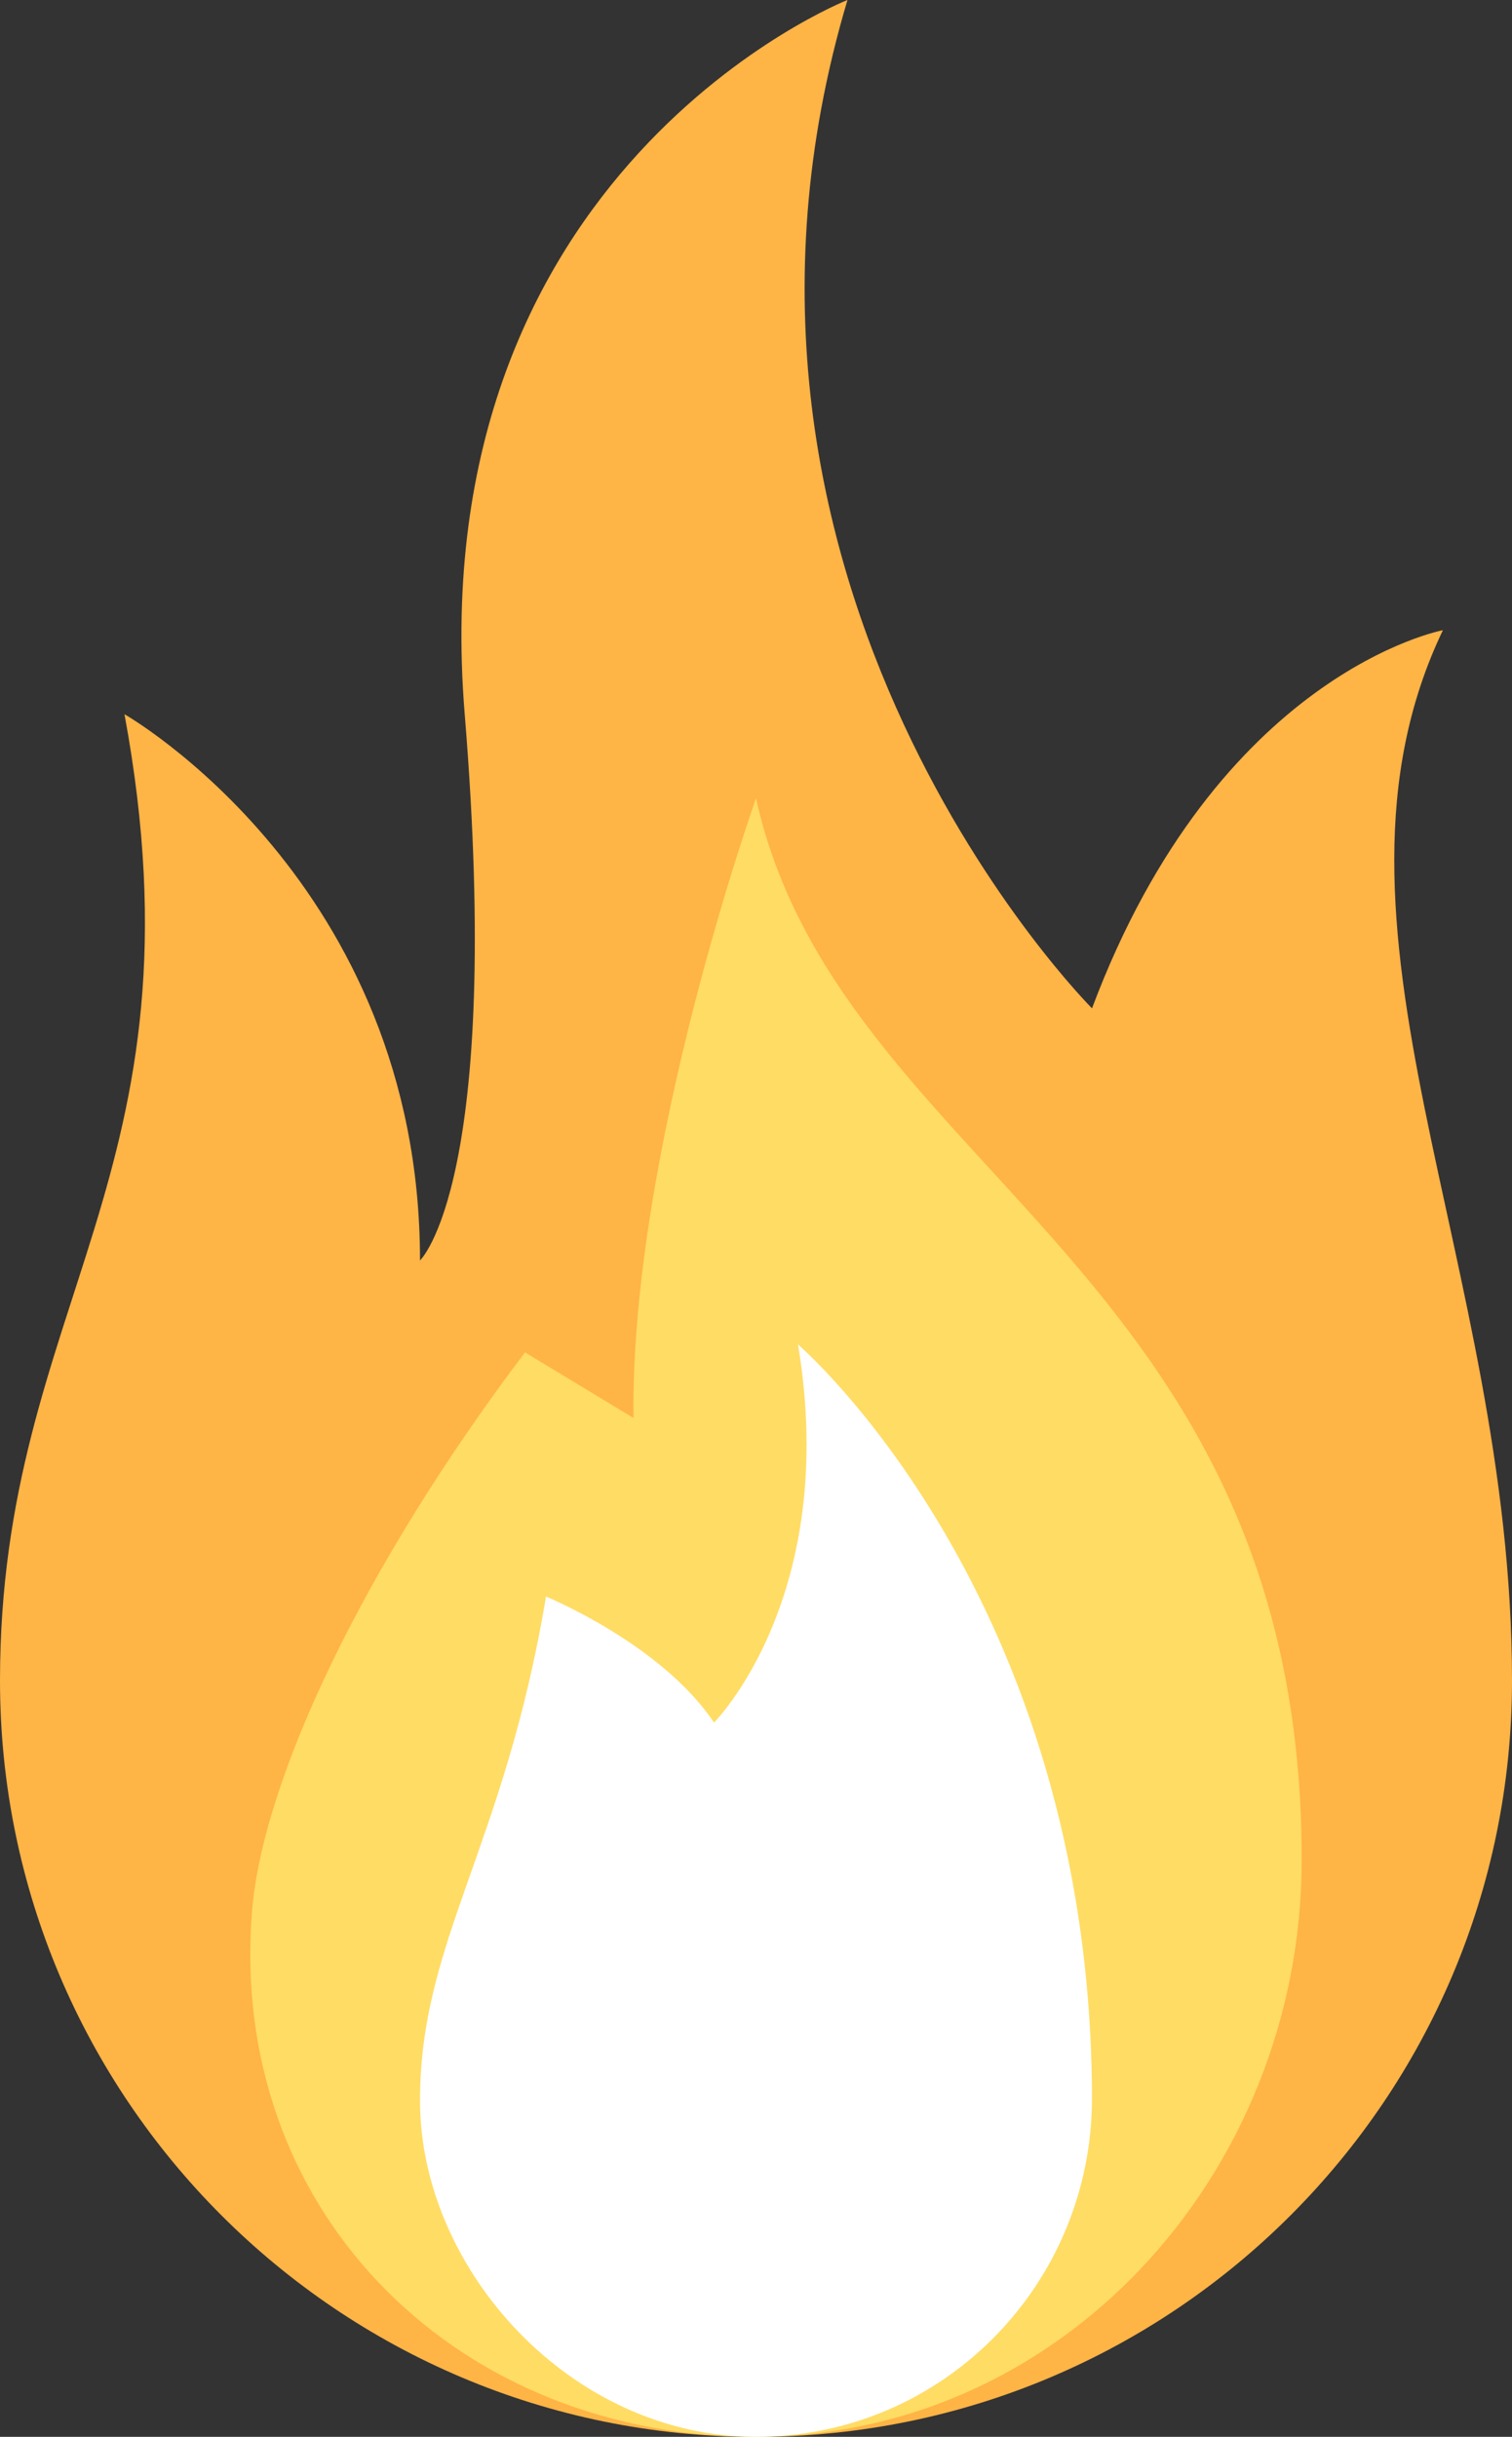
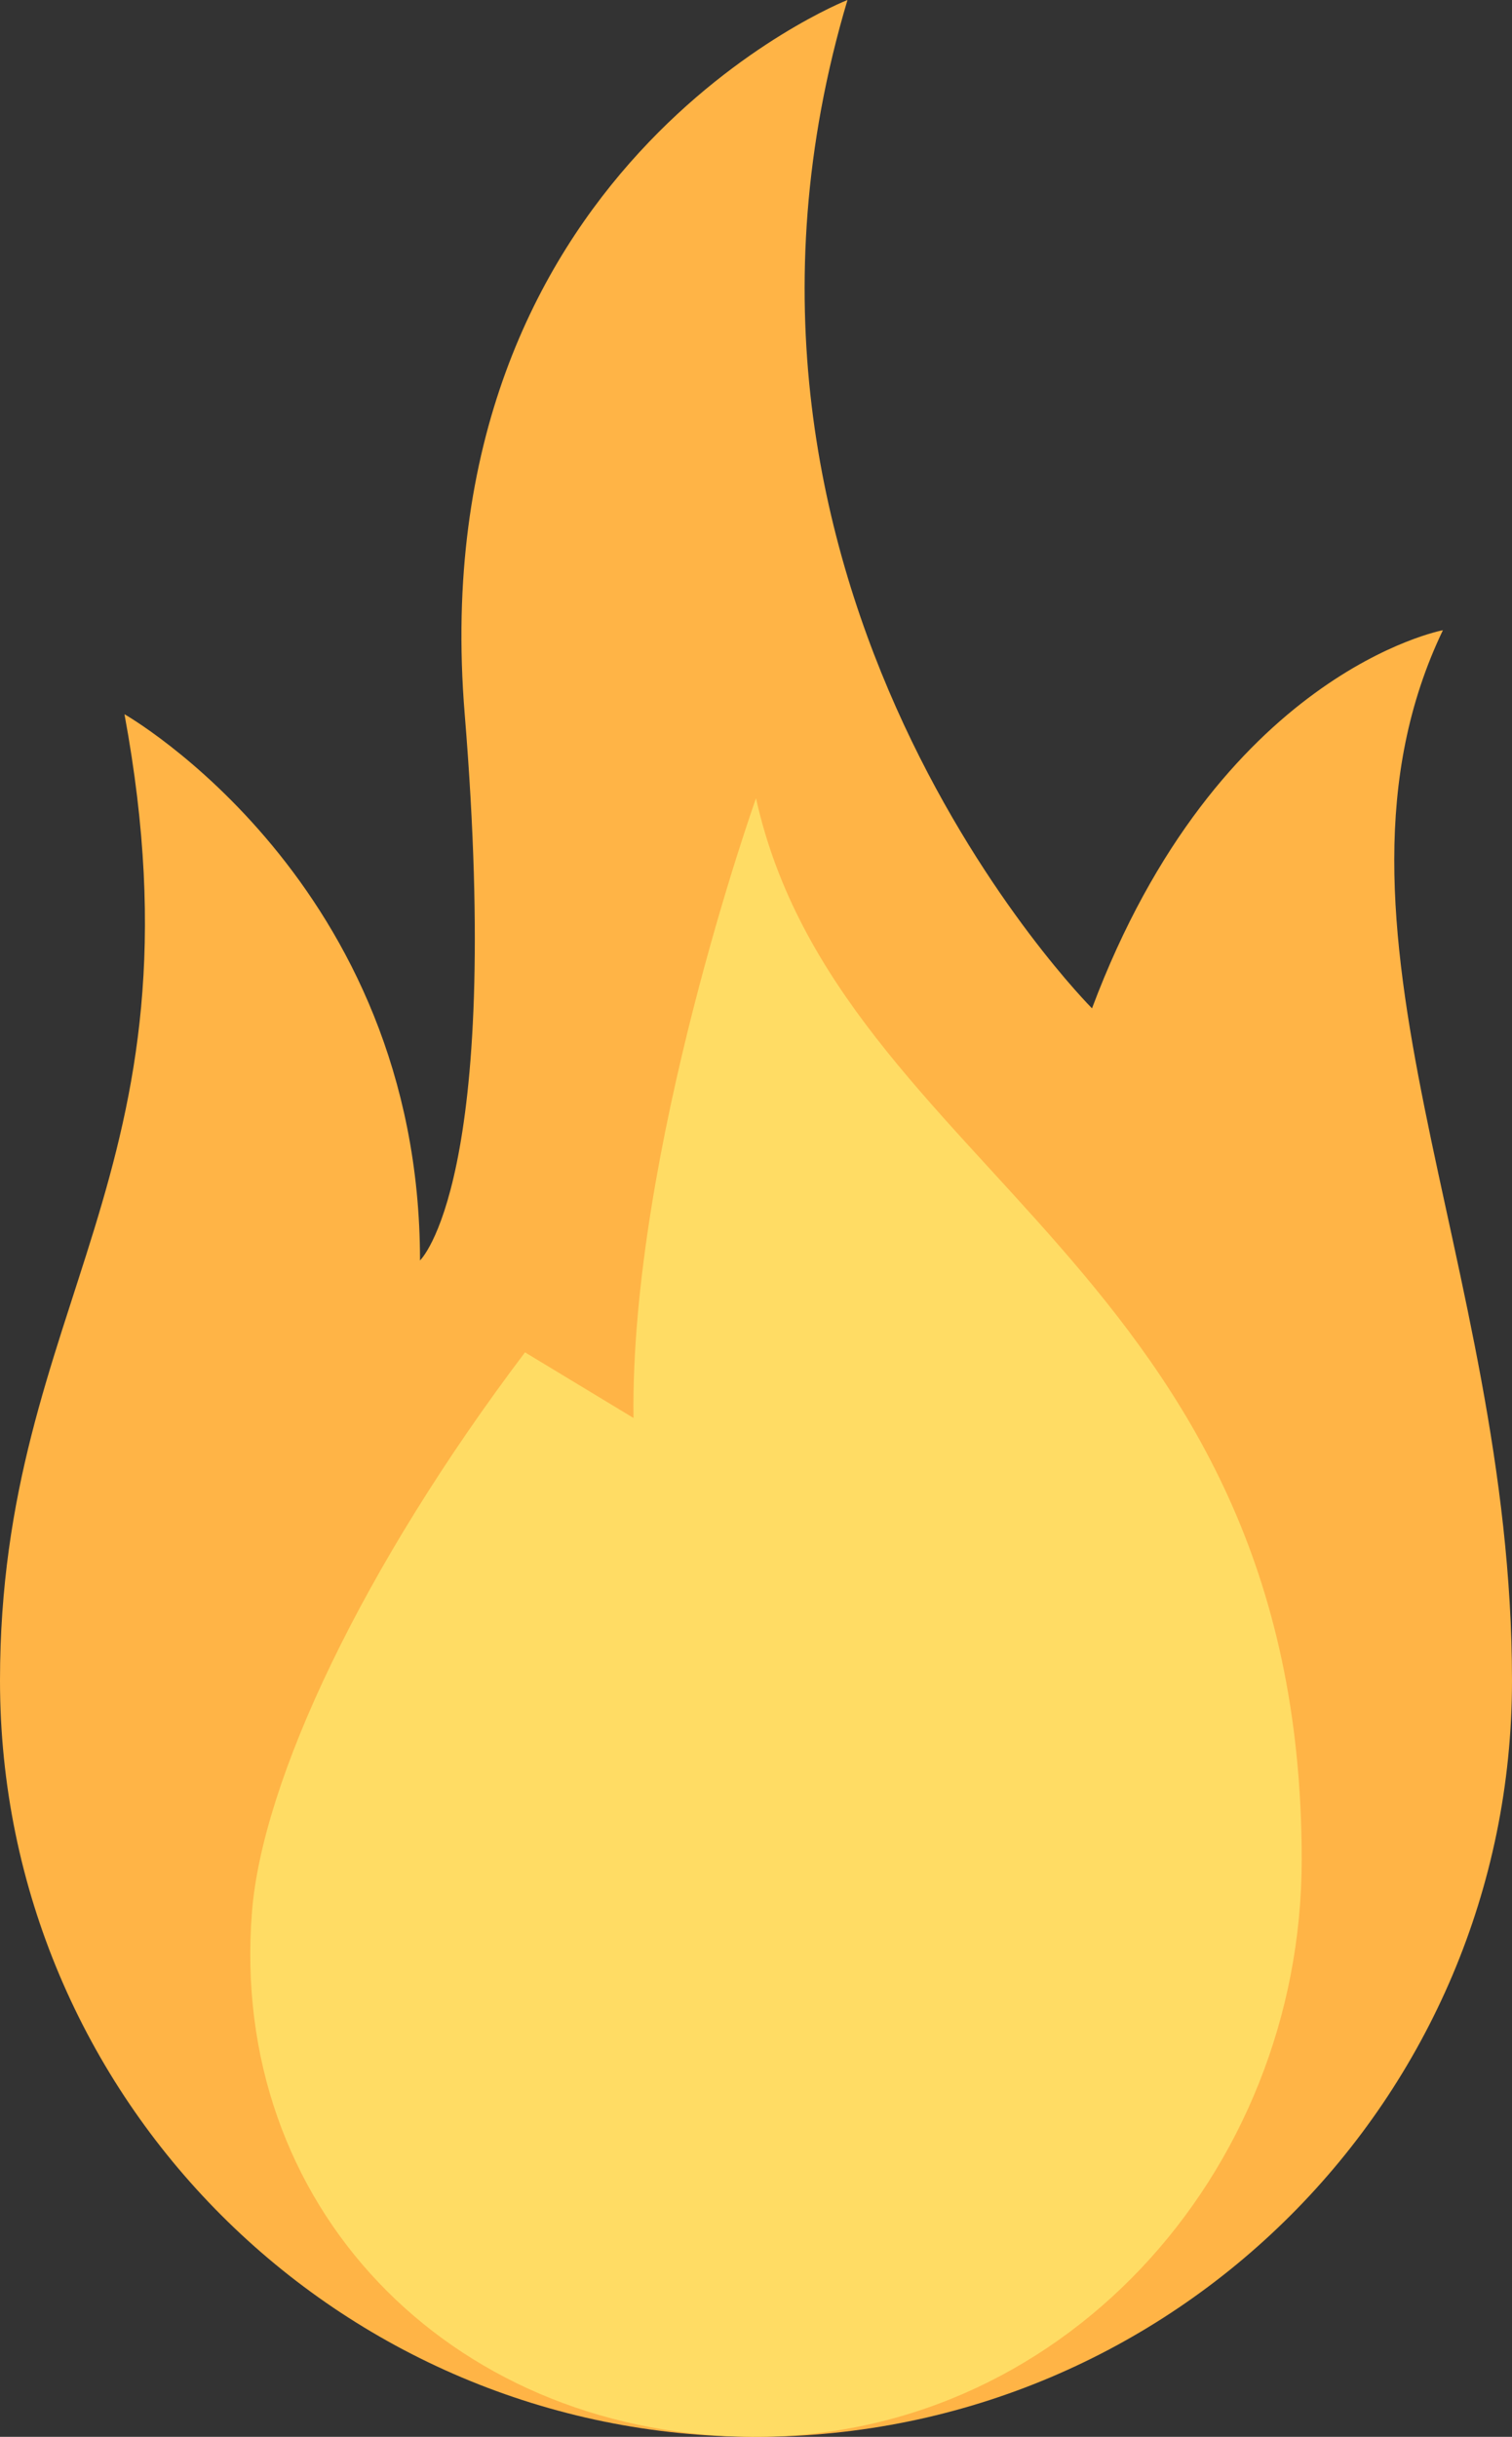
<svg xmlns="http://www.w3.org/2000/svg" version="1.1" x="0px" y="0px" viewBox="0 0 87.972 141.732" style="enable-background:new 0 0 87.972 141.732;" xml:space="preserve">
  <rect x="0" y="0" width="87.972" height="141.732" fill="#333333" stroke="none" />
  <g id="Régie_SIEEEN_x0D_chaleur">
    <g>
      <path style="fill:#FFB446;" d="M0,97.746c0,24.293,19.693,43.986,43.986,43.986l0,0c24.293,0,43.986-19.693,43.986-43.986    c0-24.437-12.218-43.986-4.02-61.092c0,0-13.085,2.444-20.416,21.993c0,0-24.437-24.437-14.227-58.648    c0,0-24.872,9.775-22.271,41.542c2.231,27.241-2.601,31.768-2.601,31.768c0-21.993-17.195-31.768-17.195-31.768    C12.218,68.422,0,75.753,0,97.746z" />
      <path style="fill:#FFDC64;" d="M75.736,108.163c0,18.296-14.127,33.915-32.42,33.562c-17.215-0.332-30.023-13.43-28.654-30.539    c0.611-7.636,6.415-20.007,15.884-32.531l6.313,3.818c-0.204-15.477,7.127-36.044,7.127-36.044    C48.801,68.1,75.736,73.717,75.736,108.163z" />
-       <path style="fill:#FFFFFF;" d="M31.768,92.859c-2.444,14.662-7.331,20-7.331,29.324c0,9.775,8.753,19.549,19.549,19.549l0,0    c10.875,0,19.579-8.885,19.549-19.76C63.453,92.766,46.43,78.197,46.43,78.197c2.444,14.662-4.887,21.993-4.887,21.993    C38.489,95.61,31.768,92.859,31.768,92.859z" />
    </g>
  </g>
  <g id="Calque_1">
</g>
</svg>